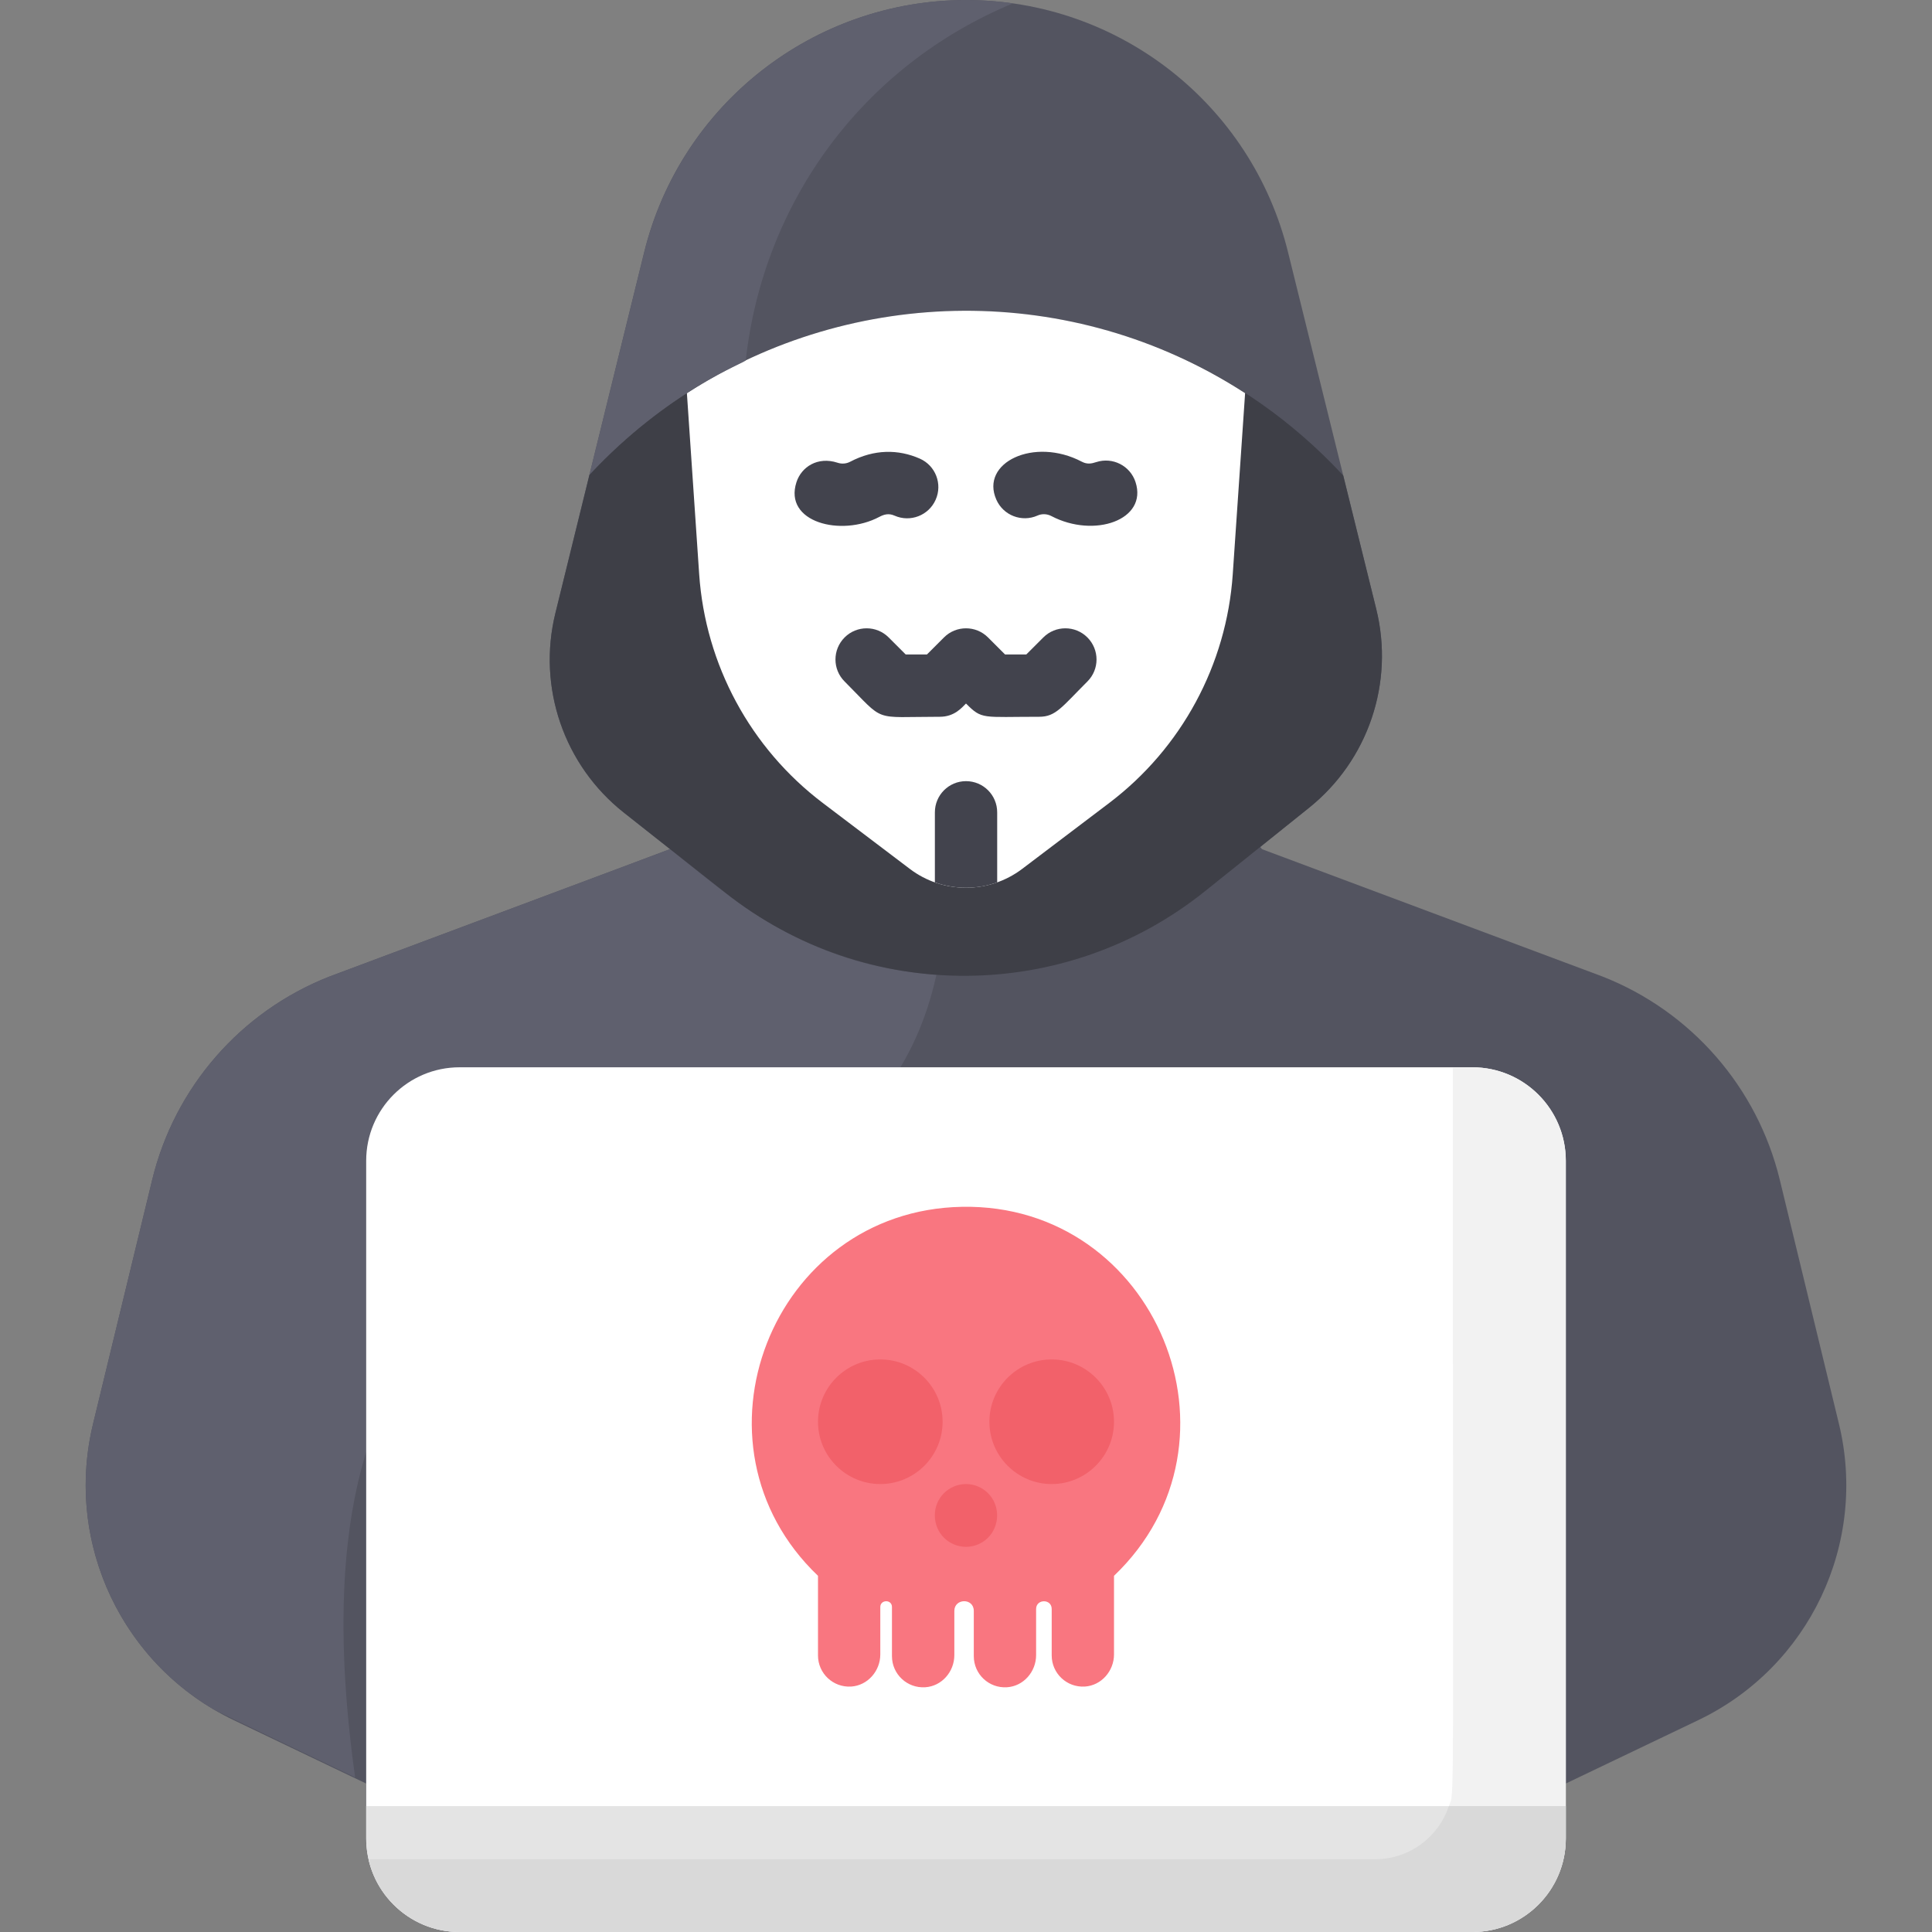
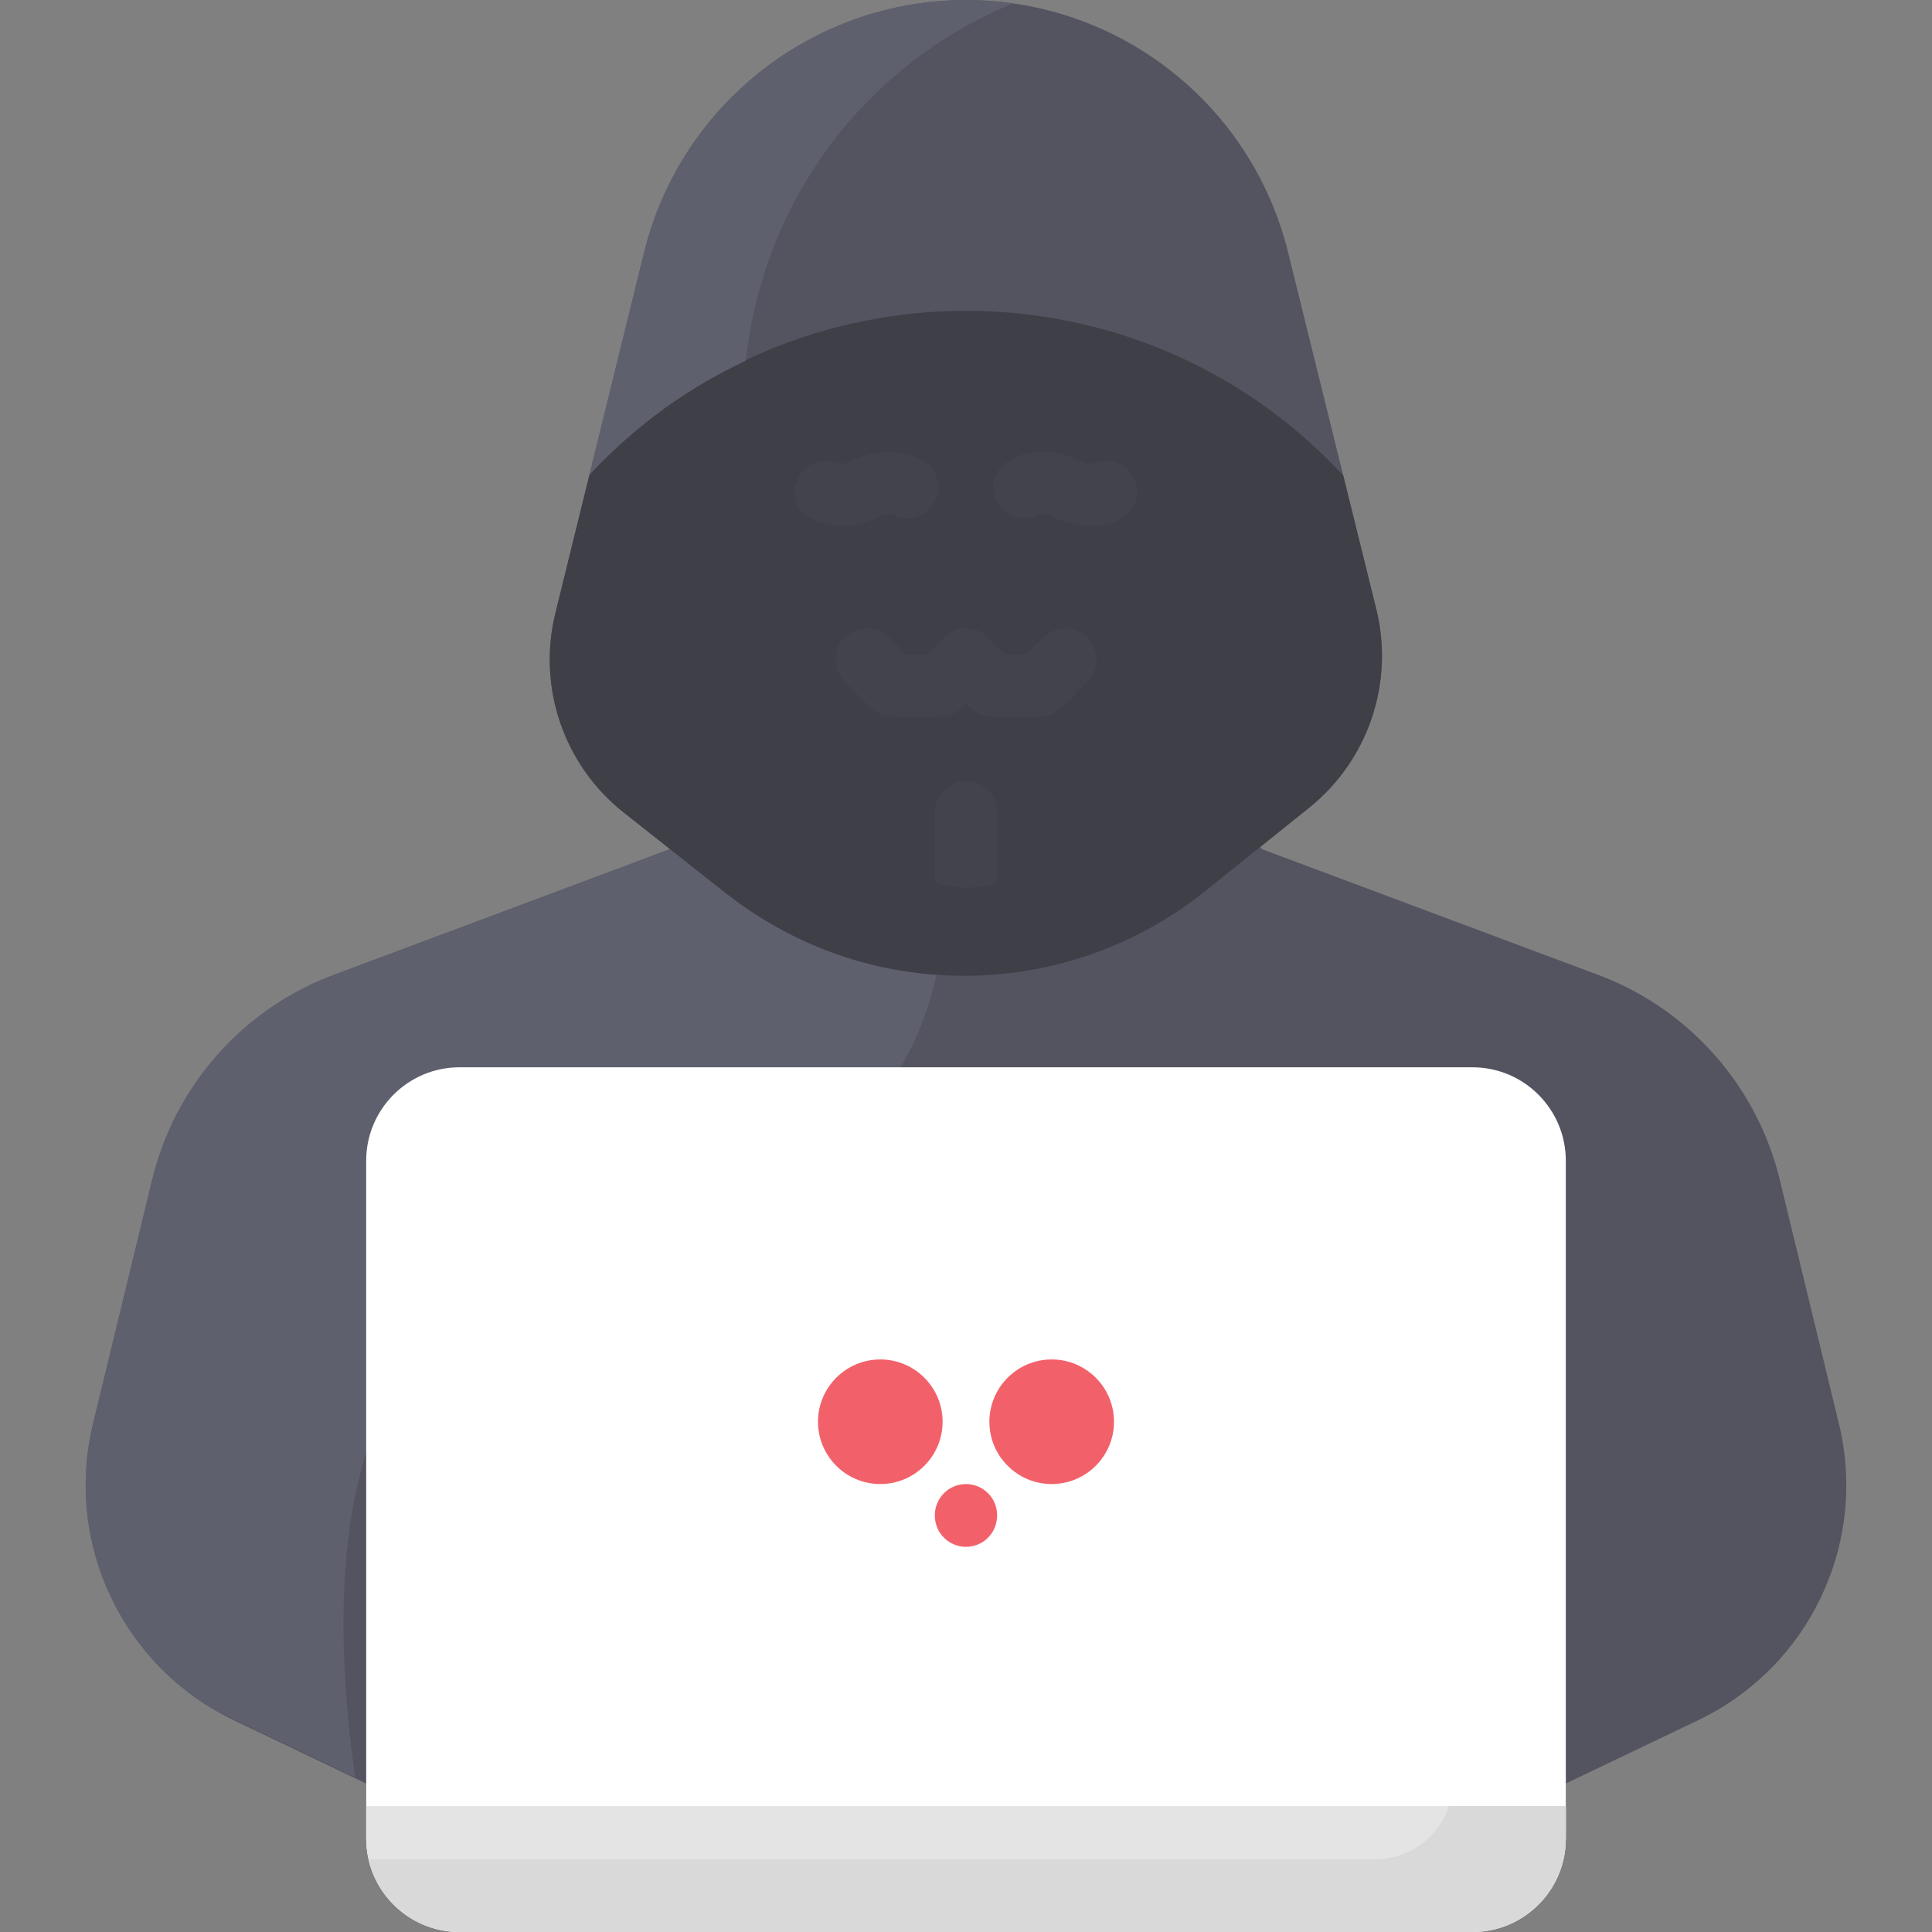
<svg xmlns="http://www.w3.org/2000/svg" width="28" height="28" viewBox="0 0 28 28" fill="none">
  <rect x="0" y="0" width="28" height="28" fill="#808080" stroke="none" />
  <g clip-path="url(#clip0)">
    <path d="M24.612 24.93L22.693 25.848V26.645C22.693 27.393 22.086 28 21.338 28H6.661C5.913 28 5.306 27.393 5.306 26.645V25.848L3.388 24.93C1.779 24.16 0.928 22.369 1.349 20.634L2.206 17.098C2.531 15.757 3.489 14.658 4.774 14.153C4.865 14.118 9.705 12.311 9.711 12.306L9.04 11.776C8.172 11.09 7.785 9.961 8.049 8.887C8.674 6.347 8.39 7.499 9.335 3.659C9.863 1.511 11.79 0.001 14.002 0.001C16.212 0.001 18.137 1.508 18.667 3.654C19.666 7.696 19.355 6.436 19.946 8.828C20.209 9.896 19.829 11.019 18.971 11.707L18.264 12.275L18.29 12.307L23.226 14.153C24.51 14.658 25.468 15.757 25.794 17.098L26.651 20.634C27.072 22.369 26.221 24.16 24.612 24.93V24.93Z" fill="#535460" />
    <path d="M13.571 14.127C13.284 15.44 12.528 16.456 11.228 17.072C9.673 17.81 7.77 17.875 6.464 19.105C5.491 20.021 4.595 21.826 5.147 25.759C5.13 25.751 3.099 24.781 3.085 24.768C1.674 23.928 0.955 22.256 1.349 20.634L2.206 17.098C2.531 15.757 3.489 14.658 4.774 14.153C4.865 14.118 9.705 12.311 9.711 12.306C10.604 13.011 11.637 13.988 13.571 14.127V14.127Z" fill="#5F606E" />
    <path d="M22.693 16.823V26.645C22.693 27.393 22.087 28 21.339 28H6.661C5.913 28 5.307 27.393 5.307 26.645V16.823C5.307 16.075 5.913 15.468 6.661 15.468H21.339C22.087 15.468 22.693 16.075 22.693 16.823Z" fill="white" />
    <path d="M22.693 26.175V26.645C22.693 27.393 22.087 28 21.339 28H6.661C5.913 28 5.307 27.393 5.307 26.645V26.175H22.693Z" fill="#E4E4E4" />
    <path d="M18.972 11.707C18.102 12.405 18.444 12.131 17.465 12.915C15.437 14.542 12.555 14.552 10.515 12.941C9.533 12.165 9.866 12.428 9.04 11.776C8.173 11.09 7.785 9.961 8.049 8.887L8.543 6.88C11.494 3.709 16.523 3.713 19.467 6.891L19.946 8.828C20.21 9.896 19.829 11.019 18.972 11.707Z" fill="#3E3F47" />
-     <path d="M18.045 5.698L17.866 8.322C17.777 9.634 17.124 10.843 16.076 11.637L14.815 12.592C14.331 12.959 13.662 12.955 13.185 12.592L11.924 11.637C10.876 10.843 10.223 9.634 10.133 8.322L9.955 5.698C12.36 4.138 15.536 4.074 18.045 5.698V5.698Z" fill="white" />
    <path d="M14.68 0.049C12.5 0.954 11.064 2.93 10.808 5.222C10.808 5.255 9.682 5.658 8.543 6.88C8.673 6.351 8.825 5.733 9.336 3.659C9.924 1.266 12.232 -0.3 14.68 0.049V0.049Z" fill="#5F606E" />
-     <path d="M22.693 16.823V26.175H20.998C21.082 25.926 21.056 26.769 21.056 15.468H21.338C22.086 15.468 22.693 16.075 22.693 16.823Z" fill="#F2F2F2" />
    <path d="M22.693 26.175V26.645C22.693 27.393 22.087 28 21.339 28H6.661C6.017 28 5.477 27.549 5.341 26.946H19.927C20.426 26.946 20.849 26.623 20.998 26.175H22.693Z" fill="#D9D9D9" />
    <path d="M15.061 10.388C14.232 10.388 14.235 10.432 14 10.196C13.938 10.258 13.831 10.388 13.621 10.388C12.624 10.388 12.842 10.479 12.241 9.877C12.064 9.701 12.064 9.415 12.241 9.238C12.417 9.062 12.703 9.062 12.879 9.238L13.126 9.485H13.434L13.681 9.238C13.857 9.062 14.143 9.062 14.319 9.238L14.566 9.485H14.874L15.121 9.238C15.297 9.062 15.583 9.062 15.759 9.238C15.936 9.415 15.936 9.701 15.759 9.877C15.386 10.25 15.301 10.388 15.061 10.388Z" fill="#42434D" />
    <path d="M11.543 6.988C11.614 6.768 11.849 6.612 12.138 6.706C12.2 6.727 12.266 6.721 12.321 6.692C12.67 6.509 13.018 6.509 13.331 6.647C13.559 6.748 13.662 7.015 13.56 7.243C13.459 7.471 13.192 7.574 12.964 7.473C12.881 7.436 12.813 7.454 12.742 7.492C12.189 7.784 11.354 7.569 11.543 6.988V6.988Z" fill="#42434D" />
    <path d="M15.237 7.479C15.174 7.446 15.1 7.443 15.036 7.472C14.808 7.573 14.541 7.47 14.44 7.242C14.201 6.705 14.986 6.328 15.678 6.691C15.756 6.732 15.818 6.72 15.888 6.697C16.126 6.62 16.38 6.75 16.457 6.987C16.636 7.536 15.858 7.805 15.237 7.479V7.479Z" fill="#42434D" />
-     <path d="M14.452 11.773V12.788C14.161 12.892 13.84 12.892 13.549 12.788V11.773C13.549 11.523 13.751 11.321 14 11.321C14.25 11.321 14.452 11.523 14.452 11.773Z" fill="#42434D" />
-     <path d="M16.145 22.838V23.977C16.145 24.217 15.963 24.427 15.723 24.443C15.46 24.459 15.242 24.251 15.242 23.992V23.319C15.242 23.168 15.016 23.171 15.016 23.319V23.987C15.016 24.228 14.834 24.438 14.594 24.453C14.331 24.47 14.113 24.262 14.113 24.003V23.347C14.113 23.156 13.831 23.162 13.831 23.347V23.987C13.831 24.228 13.649 24.438 13.409 24.453C13.146 24.47 12.927 24.262 12.927 24.003V23.29C12.927 23.177 12.758 23.18 12.758 23.29V23.977C12.758 24.217 12.576 24.427 12.336 24.443C12.073 24.459 11.855 24.251 11.855 23.992V22.838C9.859 20.933 11.18 17.54 13.943 17.49C16.753 17.439 18.184 20.89 16.145 22.838Z" fill="#F97680" />
+     <path d="M14.452 11.773V12.788C14.161 12.892 13.84 12.892 13.549 12.788V11.773C13.549 11.523 13.751 11.321 14 11.321C14.25 11.321 14.452 11.523 14.452 11.773" fill="#42434D" />
    <path d="M14 22.418C13.76 22.418 13.548 22.227 13.548 21.96C13.548 21.71 13.751 21.508 14 21.508C14.249 21.508 14.451 21.71 14.451 21.96C14.451 22.227 14.24 22.418 14 22.418Z" fill="#F2616A" />
    <path d="M12.758 21.508C12.26 21.508 11.855 21.103 11.855 20.605C11.855 20.107 12.26 19.702 12.758 19.702C13.256 19.702 13.661 20.107 13.661 20.605C13.661 21.103 13.256 21.508 12.758 21.508ZM12.758 20.604V20.605C12.758 20.605 12.758 20.604 12.758 20.604Z" fill="#F2616A" />
    <path d="M15.242 21.508C14.744 21.508 14.339 21.103 14.339 20.605C14.339 20.107 14.744 19.702 15.242 19.702C15.74 19.702 16.145 20.107 16.145 20.605C16.145 21.103 15.74 21.508 15.242 21.508ZM15.242 20.605V20.606V20.605Z" fill="#F2616A" />
  </g>
  <defs>
    <clipPath id="clip0">
      <rect width="28" height="28" fill="white" />
    </clipPath>
  </defs>
</svg>